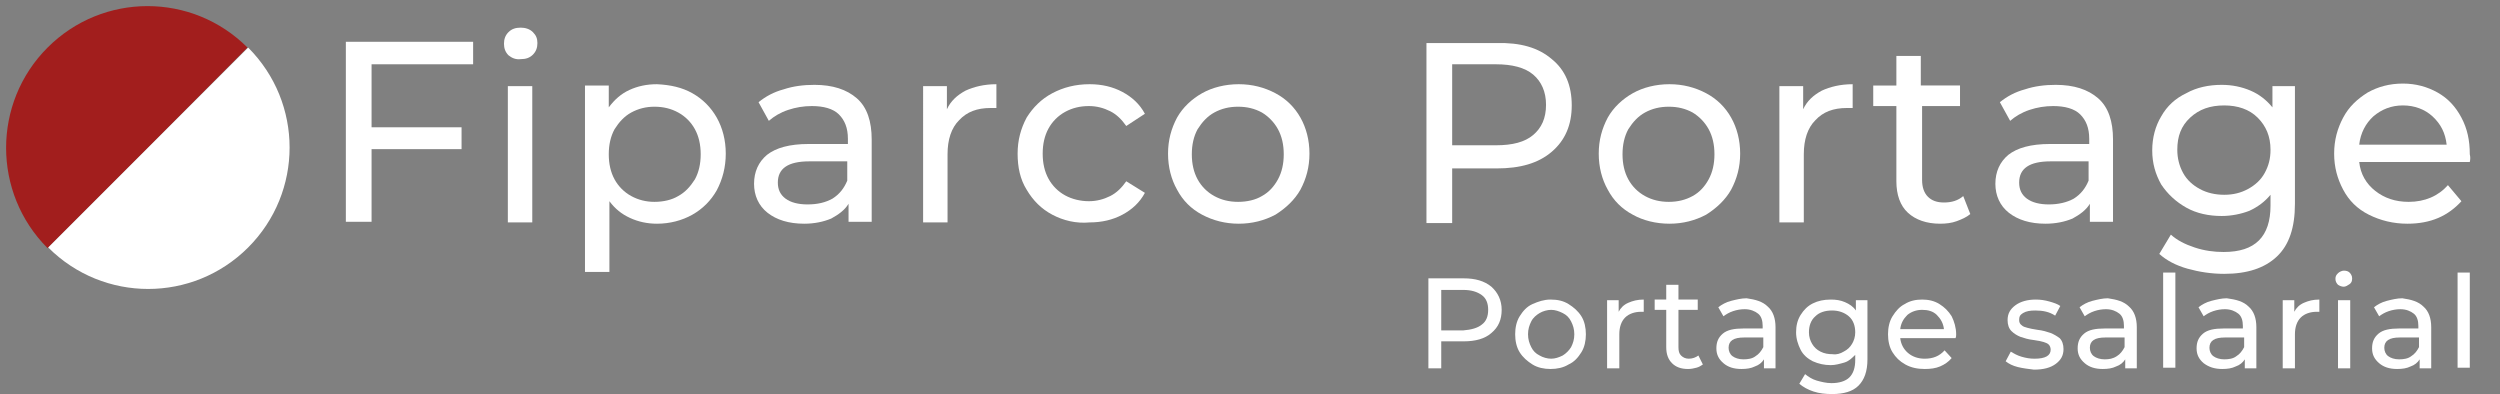
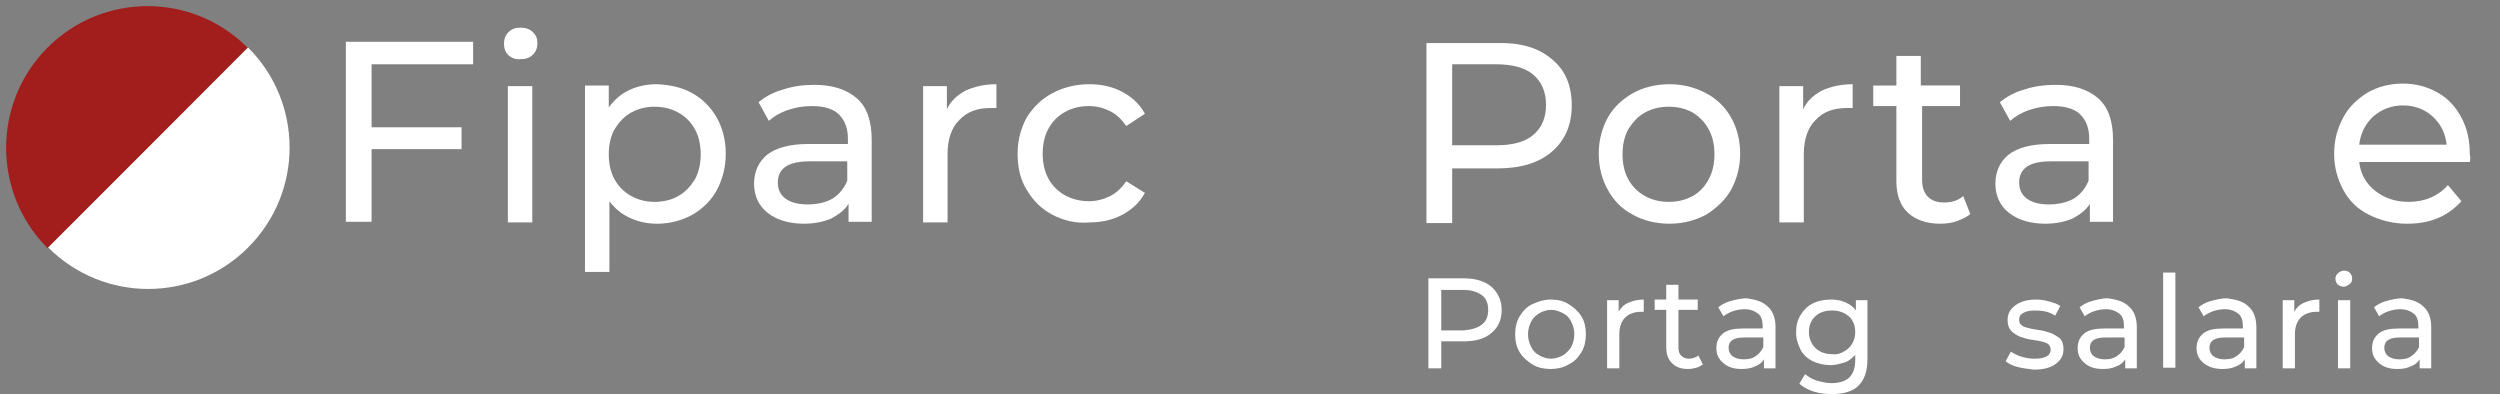
<svg xmlns="http://www.w3.org/2000/svg" version="1.1" id="Calque_1" x="0px" y="0px" viewBox="0 0 388.9 61.3" style="enable-background:new 0 0 388.9 61.3;" xml:space="preserve">
  <rect x="0" y="0" width="388.9" height="61.3" fill="#808080" stroke="none" />
  <style type="text/css">
	.st0{fill:#A21E1D;}
	.st1{fill:#FFFFFF;}
</style>
  <g>
    <path class="st0" d="M23,23L7.4,38.6C-1.2,30-1.2,16,7.4,7.4s22.5-8.6,31.1,0L23,23z" />
    <path class="st1" d="M23,23L38.6,7.4c8.6,8.6,8.6,22.5,0,31.1s-22.5,8.6-31.1,0L23,23z" />
    <g>
      <path class="st1" d="M232,44.6c1,0.9,1.6,2.1,1.6,3.6s-0.5,2.7-1.6,3.6c-1,0.9-2.5,1.3-4.3,1.3h-3.5v4.2h-2v-14h5.5    C229.5,43.3,230.9,43.7,232,44.6z M230.5,50.5c0.7-0.5,1-1.3,1-2.3s-0.3-1.8-1-2.3s-1.6-0.8-2.9-0.8h-3.4v6.3h3.4    C228.9,51.3,229.9,51,230.5,50.5z" />
      <path class="st1" d="M238.4,56.7c-0.8-0.5-1.5-1.1-2-1.9c-0.5-0.8-0.7-1.8-0.7-2.8s0.2-2,0.7-2.8s1.1-1.5,2-1.9s1.8-0.7,2.8-0.7    c1.1,0,2,0.2,2.8,0.7s1.5,1.1,2,1.9c0.5,0.8,0.7,1.8,0.7,2.8s-0.2,2-0.7,2.8s-1.1,1.5-2,1.9c-0.8,0.5-1.8,0.7-2.8,0.7    S239.2,57.2,238.4,56.7z M243.1,55.3c0.5-0.3,1-0.8,1.3-1.3c0.3-0.6,0.5-1.2,0.5-2s-0.2-1.4-0.5-2s-0.7-1-1.3-1.3    s-1.2-0.5-1.8-0.5s-1.3,0.2-1.8,0.5s-1,0.7-1.3,1.3s-0.5,1.2-0.5,2s0.2,1.4,0.5,2s0.7,1,1.3,1.3c0.5,0.3,1.2,0.5,1.8,0.5    S242.5,55.6,243.1,55.3z" />
      <path class="st1" d="M253.3,47.1c0.7-0.3,1.4-0.5,2.4-0.5v1.9c-0.1,0-0.3,0-0.4,0c-1,0-1.9,0.3-2.5,0.9c-0.6,0.6-0.9,1.5-0.9,2.6    v5.3H250V46.7h1.8v1.8C252.1,47.9,252.6,47.4,253.3,47.1z" />
      <path class="st1" d="M264.9,56.7c-0.3,0.2-0.6,0.4-1,0.5s-0.8,0.2-1.3,0.2c-1.1,0-1.9-0.3-2.5-0.9s-0.9-1.4-0.9-2.5v-5.8h-1.8    v-1.6h1.8v-2.3h1.9v2.3h3v1.6h-3V54c0,0.6,0.1,1,0.4,1.3s0.7,0.5,1.2,0.5c0.6,0,1.1-0.2,1.5-0.5L264.9,56.7z" />
      <path class="st1" d="M275,47.7c0.8,0.7,1.2,1.8,1.2,3.2v6.4h-1.8v-1.4c-0.3,0.5-0.8,0.9-1.4,1.1c-0.6,0.3-1.3,0.4-2.1,0.4    c-1.2,0-2.1-0.3-2.8-0.9c-0.7-0.6-1.1-1.3-1.1-2.3s0.3-1.7,1-2.3s1.8-0.8,3.2-0.8h3v-0.4c0-0.8-0.2-1.5-0.7-1.9s-1.2-0.7-2.1-0.7    c-0.6,0-1.2,0.1-1.8,0.3c-0.6,0.2-1.1,0.5-1.5,0.8l-0.8-1.4c0.5-0.4,1.2-0.8,2-1s1.6-0.4,2.4-0.4C273.1,46.6,274.2,46.9,275,47.7z     M273.1,55.4c0.5-0.3,0.9-0.8,1.2-1.4v-1.5h-3c-1.6,0-2.4,0.5-2.4,1.6c0,0.5,0.2,1,0.6,1.3s1,0.5,1.7,0.5S272.6,55.8,273.1,55.4z" />
      <path class="st1" d="M290.5,46.7v9.2c0,1.9-0.5,3.2-1.4,4.1s-2.3,1.3-4.1,1.3c-1,0-2-0.1-2.9-0.4c-0.9-0.3-1.6-0.7-2.2-1.2    l0.9-1.5c0.5,0.4,1.1,0.8,1.8,1c0.7,0.2,1.5,0.4,2.3,0.4c1.2,0,2.2-0.3,2.8-0.9c0.6-0.6,0.9-1.5,0.9-2.7v-0.8    c-0.5,0.5-1,1-1.7,1.2s-1.4,0.4-2.1,0.4c-1,0-1.9-0.2-2.8-0.6c-0.8-0.4-1.5-1-1.9-1.8s-0.7-1.7-0.7-2.7s0.2-1.9,0.7-2.7    s1.1-1.4,1.9-1.8c0.8-0.4,1.7-0.6,2.8-0.6c0.8,0,1.5,0.1,2.2,0.4s1.3,0.7,1.7,1.3v-1.6C288.7,46.7,290.5,46.7,290.5,46.7z     M286.8,54.7c0.6-0.3,1-0.7,1.3-1.2s0.5-1.1,0.5-1.8c0-1-0.3-1.9-1-2.5s-1.6-0.9-2.6-0.9c-1.1,0-2,0.3-2.6,0.9    c-0.7,0.6-1,1.5-1,2.5c0,0.7,0.2,1.3,0.5,1.8s0.7,0.9,1.3,1.2c0.6,0.3,1.2,0.4,1.9,0.4C285.7,55.2,286.3,55,286.8,54.7z" />
-       <path class="st1" d="M304.2,52.6h-8.6c0.1,0.9,0.5,1.7,1.2,2.3s1.6,0.9,2.6,0.9c1.3,0,2.3-0.4,3.1-1.3l1.1,1.2    c-0.5,0.6-1.1,1-1.8,1.3c-0.7,0.3-1.5,0.4-2.4,0.4c-1.1,0-2.1-0.2-3-0.7s-1.5-1.1-2-1.9c-0.5-0.8-0.7-1.8-0.7-2.8s0.2-2,0.7-2.8    s1.1-1.5,1.9-1.9c0.8-0.5,1.7-0.7,2.7-0.7s1.9,0.2,2.7,0.7s1.4,1.1,1.9,1.9c0.4,0.8,0.7,1.8,0.7,2.8    C304.3,52.2,304.3,52.4,304.2,52.6z M296.7,49c-0.6,0.6-1,1.3-1.1,2.2h6.8c-0.1-0.9-0.5-1.6-1.1-2.2c-0.6-0.6-1.4-0.8-2.3-0.8    S297.3,48.5,296.7,49z" />
      <path class="st1" d="M313.9,57.1c-0.8-0.2-1.4-0.5-1.9-0.9l0.8-1.5c0.5,0.3,1,0.6,1.7,0.8s1.3,0.3,2,0.3c1.7,0,2.5-0.5,2.5-1.4    c0-0.3-0.1-0.6-0.3-0.8c-0.2-0.2-0.5-0.3-0.8-0.4c-0.3-0.1-0.8-0.2-1.5-0.3c-0.9-0.1-1.5-0.3-2.1-0.5c-0.5-0.2-1-0.5-1.4-0.9    s-0.6-1-0.6-1.7c0-1,0.4-1.7,1.2-2.3s1.9-0.9,3.2-0.9c0.7,0,1.4,0.1,2.1,0.3s1.3,0.4,1.7,0.7l-0.8,1.5c-0.9-0.6-1.9-0.8-3.1-0.8    c-0.8,0-1.4,0.1-1.9,0.4s-0.6,0.6-0.6,1.1c0,0.3,0.1,0.6,0.4,0.8c0.2,0.2,0.5,0.3,0.9,0.4s0.8,0.2,1.5,0.3    c0.9,0.1,1.5,0.3,2.1,0.5c0.5,0.2,1,0.5,1.4,0.8c0.4,0.4,0.6,1,0.6,1.7c0,1-0.4,1.7-1.2,2.3c-0.8,0.6-1.9,0.9-3.4,0.9    C315.6,57.4,314.7,57.3,313.9,57.1z" />
      <path class="st1" d="M331.2,47.7c0.8,0.7,1.2,1.8,1.2,3.2v6.4h-1.8v-1.4c-0.3,0.5-0.8,0.9-1.4,1.1c-0.6,0.3-1.3,0.4-2.1,0.4    c-1.2,0-2.1-0.3-2.8-0.9c-0.7-0.6-1.1-1.3-1.1-2.3s0.3-1.7,1-2.3s1.8-0.8,3.2-0.8h3v-0.4c0-0.8-0.2-1.5-0.7-1.9s-1.2-0.7-2.1-0.7    c-0.6,0-1.2,0.1-1.8,0.3c-0.6,0.2-1.1,0.5-1.5,0.8l-0.8-1.4c0.5-0.4,1.2-0.8,2-1s1.6-0.4,2.4-0.4    C329.3,46.6,330.4,46.9,331.2,47.7z M329.3,55.4c0.5-0.3,0.9-0.8,1.2-1.4v-1.5h-3c-1.6,0-2.4,0.5-2.4,1.6c0,0.5,0.2,1,0.6,1.3    s1,0.5,1.7,0.5S328.7,55.8,329.3,55.4z" />
      <path class="st1" d="M336.5,42.4h1.9v14.8h-1.9V42.4z" />
      <path class="st1" d="M349.8,47.7c0.8,0.7,1.2,1.8,1.2,3.2v6.4h-1.8v-1.4c-0.3,0.5-0.8,0.9-1.4,1.1c-0.6,0.3-1.3,0.4-2.1,0.4    c-1.2,0-2.1-0.3-2.9-0.9c-0.7-0.6-1.1-1.3-1.1-2.3s0.3-1.7,1-2.3s1.8-0.8,3.2-0.8h3v-0.4c0-0.8-0.2-1.5-0.7-1.9s-1.2-0.7-2.1-0.7    c-0.6,0-1.2,0.1-1.8,0.3c-0.6,0.2-1.1,0.5-1.5,0.8l-0.8-1.4c0.5-0.4,1.2-0.8,2-1s1.6-0.4,2.4-0.4C347.9,46.6,349,46.9,349.8,47.7z     M347.9,55.4c0.5-0.3,0.9-0.8,1.2-1.4v-1.5h-3c-1.6,0-2.4,0.5-2.4,1.6c0,0.5,0.2,1,0.6,1.3s1,0.5,1.7,0.5    C346.7,55.9,347.4,55.8,347.9,55.4z" />
      <path class="st1" d="M358.4,47.1c0.7-0.3,1.4-0.5,2.4-0.5v1.9c-0.1,0-0.3,0-0.4,0c-1,0-1.9,0.3-2.5,0.9c-0.6,0.6-0.9,1.5-0.9,2.6    v5.3h-1.9V46.7h1.8v1.8C357.2,47.9,357.7,47.4,358.4,47.1z" />
      <path class="st1" d="M363.7,44.3c-0.2-0.2-0.4-0.5-0.4-0.9s0.1-0.6,0.4-0.9c0.2-0.2,0.6-0.4,0.9-0.4c0.4,0,0.7,0.1,0.9,0.3    c0.2,0.2,0.4,0.5,0.4,0.9s-0.1,0.7-0.4,0.9s-0.6,0.4-0.9,0.4C364.3,44.6,364,44.5,363.7,44.3z M363.7,46.7h1.9v10.6h-1.9V46.7z" />
      <path class="st1" d="M377,47.7c0.8,0.7,1.2,1.8,1.2,3.2v6.4h-1.8v-1.4c-0.3,0.5-0.8,0.9-1.4,1.1c-0.6,0.3-1.3,0.4-2.1,0.4    c-1.2,0-2.1-0.3-2.8-0.9c-0.7-0.6-1.1-1.3-1.1-2.3s0.3-1.7,1-2.3s1.8-0.8,3.2-0.8h3v-0.4c0-0.8-0.2-1.5-0.7-1.9s-1.2-0.7-2.1-0.7    c-0.6,0-1.2,0.1-1.8,0.3c-0.6,0.2-1.1,0.5-1.5,0.8l-0.8-1.4c0.5-0.4,1.2-0.8,2-1s1.6-0.4,2.4-0.4C375.1,46.6,376.2,46.9,377,47.7z     M375.1,55.4c0.5-0.3,0.9-0.8,1.2-1.4v-1.5h-3c-1.6,0-2.4,0.5-2.4,1.6c0,0.5,0.2,1,0.6,1.3s1,0.5,1.7,0.5    C373.9,55.9,374.6,55.8,375.1,55.4z" />
-       <path class="st1" d="M382.3,42.4h1.9v14.8h-1.9V42.4z" />
    </g>
    <g>
      <path class="st1" d="M57.8,10v9.8h14v3.4h-14v11.3h-4v-28h19.8V10H57.8z" />
      <path class="st1" d="M79.1,8.6c-0.5-0.5-0.7-1.1-0.7-1.8s0.2-1.3,0.7-1.8s1.1-0.7,1.9-0.7c0.7,0,1.4,0.2,1.9,0.7s0.7,1,0.7,1.7    S83.4,8,82.9,8.5S81.8,9.2,81,9.2C80.2,9.3,79.6,9,79.1,8.6z M79,13.4h3.8v21.2H79V13.4z" />
      <path class="st1" d="M107.7,14.5c1.6,0.9,2.9,2.2,3.8,3.8c0.9,1.6,1.4,3.5,1.4,5.6s-0.5,4-1.4,5.7c-0.9,1.6-2.2,2.9-3.8,3.8    c-1.6,0.9-3.5,1.4-5.5,1.4c-1.5,0-2.9-0.3-4.2-0.9c-1.3-0.6-2.3-1.4-3.2-2.6v11H91v-29h3.7v3.4c0.9-1.2,1.9-2.1,3.2-2.7    c1.3-0.6,2.7-0.9,4.3-0.9C104.3,13.2,106.1,13.6,107.7,14.5z M105.5,30.5c1.1-0.6,1.9-1.5,2.6-2.6c0.6-1.1,0.9-2.4,0.9-3.9    s-0.3-2.8-0.9-3.9s-1.5-2-2.6-2.6s-2.3-0.9-3.7-0.9c-1.3,0-2.5,0.3-3.6,0.9s-1.9,1.5-2.6,2.6c-0.6,1.1-0.9,2.4-0.9,3.9    s0.3,2.8,0.9,3.9s1.5,2,2.6,2.6s2.3,0.9,3.6,0.9C103.2,31.4,104.5,31.1,105.5,30.5z" />
      <path class="st1" d="M133.3,15.3c1.6,1.4,2.3,3.6,2.3,6.4v12.8H132v-2.8c-0.6,1-1.6,1.7-2.7,2.3c-1.2,0.5-2.6,0.8-4.2,0.8    c-2.4,0-4.3-0.6-5.7-1.7c-1.4-1.1-2.1-2.7-2.1-4.5c0-1.9,0.7-3.4,2-4.5c1.4-1.1,3.5-1.7,6.5-1.7h6.1v-0.8c0-1.7-0.5-2.9-1.4-3.8    s-2.4-1.3-4.2-1.3c-1.3,0-2.5,0.2-3.7,0.6s-2.2,1-3,1.7l-1.6-2.9c1.1-0.9,2.4-1.6,3.9-2c1.5-0.5,3.1-0.7,4.8-0.7    C129.5,13.2,131.7,13.9,133.3,15.3z M129.5,30.9c1.1-0.7,1.8-1.6,2.3-2.8v-3h-5.9c-3.3,0-4.9,1.1-4.9,3.3c0,1.1,0.4,1.9,1.2,2.5    c0.8,0.6,2,0.9,3.4,0.9C127.2,31.8,128.4,31.5,129.5,30.9z" />
      <path class="st1" d="M150.2,14.1c1.3-0.6,2.9-1,4.8-1v3.7c-0.2,0-0.5,0-0.9,0c-2.1,0-3.7,0.6-4.9,1.9c-1.2,1.2-1.8,3-1.8,5.3v10.6    h-3.8V13.4h3.7V17C147.9,15.7,148.9,14.8,150.2,14.1z" />
      <path class="st1" d="M163.7,33.4c-1.7-0.9-3-2.2-4-3.9c-1-1.6-1.4-3.5-1.4-5.6s0.5-3.9,1.4-5.6c1-1.6,2.3-2.9,4-3.8    c1.7-0.9,3.6-1.4,5.8-1.4c1.9,0,3.6,0.4,5.1,1.2s2.7,1.9,3.5,3.4l-2.9,1.9c-0.7-1-1.5-1.8-2.5-2.3s-2.1-0.8-3.3-0.8    c-1.4,0-2.6,0.3-3.7,0.9c-1.1,0.6-2,1.5-2.6,2.6s-0.9,2.4-0.9,3.9s0.3,2.8,0.9,3.9c0.6,1.1,1.5,2,2.6,2.6s2.4,0.9,3.7,0.9    c1.2,0,2.3-0.3,3.3-0.8s1.8-1.3,2.5-2.3l2.9,1.8c-0.8,1.5-2,2.6-3.5,3.4s-3.2,1.2-5.1,1.2C167.4,34.8,165.4,34.3,163.7,33.4z" />
-       <path class="st1" d="M187,33.4c-1.7-0.9-3-2.2-3.9-3.9c-0.9-1.6-1.4-3.5-1.4-5.6s0.5-3.9,1.4-5.6c0.9-1.6,2.3-2.9,3.9-3.8    s3.6-1.4,5.7-1.4c2.1,0,4,0.5,5.7,1.4s3,2.2,3.9,3.8s1.4,3.5,1.4,5.6s-0.5,3.9-1.4,5.6c-0.9,1.6-2.3,2.9-3.9,3.9    c-1.7,0.9-3.6,1.4-5.7,1.4C190.6,34.8,188.7,34.3,187,33.4z M196.3,30.5c1.1-0.6,1.9-1.5,2.5-2.6s0.9-2.4,0.9-3.9    s-0.3-2.8-0.9-3.9c-0.6-1.1-1.5-2-2.5-2.6c-1.1-0.6-2.3-0.9-3.7-0.9s-2.6,0.3-3.7,0.9c-1.1,0.6-1.9,1.5-2.6,2.6    c-0.6,1.1-0.9,2.4-0.9,3.9s0.3,2.8,0.9,3.9c0.6,1.1,1.5,2,2.6,2.6s2.3,0.9,3.7,0.9S195.3,31.1,196.3,30.5z" />
      <path class="st1" d="M241.4,9.2c2.1,1.7,3.1,4.1,3.1,7.2c0,3-1,5.4-3.1,7.2s-4.9,2.6-8.6,2.6h-6.9v8.5h-4v-28h10.9    C236.5,6.6,239.3,7.4,241.4,9.2z M238.5,21c1.3-1.1,2-2.6,2-4.7c0-2-0.7-3.6-2-4.7s-3.3-1.6-5.8-1.6h-6.8v12.6h6.8    C235.3,22.6,237.2,22.1,238.5,21z" />
      <path class="st1" d="M254,33.4c-1.7-0.9-3-2.2-3.9-3.9c-0.9-1.6-1.4-3.5-1.4-5.6s0.5-3.9,1.4-5.6c0.9-1.6,2.3-2.9,3.9-3.8    s3.6-1.4,5.7-1.4s4,0.5,5.7,1.4s3,2.2,3.9,3.8s1.4,3.5,1.4,5.6s-0.5,3.9-1.4,5.6c-0.9,1.6-2.3,2.9-3.9,3.9    c-1.7,0.9-3.6,1.4-5.7,1.4S255.6,34.3,254,33.4z M263.3,30.5c1.1-0.6,1.9-1.5,2.5-2.6s0.9-2.4,0.9-3.9s-0.3-2.8-0.9-3.9    s-1.5-2-2.5-2.6c-1.1-0.6-2.3-0.9-3.7-0.9c-1.4,0-2.6,0.3-3.7,0.9c-1.1,0.6-1.9,1.5-2.6,2.6c-0.6,1.1-0.9,2.4-0.9,3.9    s0.3,2.8,0.9,3.9c0.6,1.1,1.5,2,2.6,2.6c1.1,0.6,2.3,0.9,3.7,0.9C261,31.4,262.2,31.1,263.3,30.5z" />
      <path class="st1" d="M283.4,14.1c1.3-0.6,2.9-1,4.8-1v3.7c-0.2,0-0.5,0-0.9,0c-2.1,0-3.7,0.6-4.9,1.9c-1.2,1.2-1.8,3-1.8,5.3v10.6    h-3.8V13.4h3.7V17C281.1,15.7,282.1,14.8,283.4,14.1z" />
      <path class="st1" d="M306.5,33.3c-0.6,0.5-1.3,0.8-2.1,1.1c-0.8,0.3-1.7,0.4-2.6,0.4c-2.1,0-3.8-0.6-5-1.7    c-1.2-1.1-1.8-2.8-1.8-4.9V16.5h-3.6v-3.2h3.6V8.7h3.8v4.6h6.1v3.2H299V28c0,1.1,0.3,2,0.9,2.6s1.4,0.9,2.5,0.9c1.2,0,2.2-0.3,3-1    L306.5,33.3z" />
      <path class="st1" d="M326.4,15.3c1.6,1.4,2.3,3.6,2.3,6.4v12.8h-3.6v-2.8c-0.6,1-1.6,1.7-2.7,2.3c-1.2,0.5-2.6,0.8-4.2,0.8    c-2.4,0-4.3-0.6-5.7-1.7c-1.4-1.1-2.1-2.7-2.1-4.5c0-1.9,0.7-3.4,2-4.5c1.4-1.1,3.5-1.7,6.5-1.7h6.1v-0.8c0-1.7-0.5-2.9-1.4-3.8    s-2.4-1.3-4.2-1.3c-1.3,0-2.5,0.2-3.7,0.6s-2.2,1-3,1.7l-1.6-2.9c1.1-0.9,2.4-1.6,3.9-2c1.5-0.5,3.1-0.7,4.8-0.7    C322.6,13.2,324.8,13.9,326.4,15.3z M322.6,30.9c1.1-0.7,1.8-1.6,2.3-2.8v-3H319c-3.3,0-4.9,1.1-4.9,3.3c0,1.1,0.4,1.9,1.2,2.5    c0.8,0.6,2,0.9,3.4,0.9C320.2,31.8,321.5,31.5,322.6,30.9z" />
-       <path class="st1" d="M357,13.4v18.3c0,3.7-0.9,6.4-2.8,8.2s-4.6,2.7-8.2,2.7c-2,0-3.9-0.3-5.7-0.8c-1.8-0.5-3.3-1.3-4.4-2.3l1.8-3    c1,0.9,2.2,1.5,3.7,2s3,0.7,4.5,0.7c2.5,0,4.3-0.6,5.5-1.8s1.8-3,1.8-5.4v-1.7c-0.9,1.1-2,1.9-3.3,2.5c-1.3,0.5-2.8,0.8-4.3,0.8    c-2,0-3.9-0.4-5.5-1.3c-1.6-0.9-2.9-2.1-3.9-3.6c-0.9-1.6-1.4-3.3-1.4-5.3s0.5-3.8,1.4-5.3c0.9-1.6,2.2-2.8,3.9-3.6    c1.6-0.9,3.5-1.3,5.5-1.3c1.6,0,3.1,0.3,4.5,0.9c1.4,0.6,2.5,1.5,3.4,2.6v-3.3C353.5,13.4,357,13.4,357,13.4z M349.7,29.4    c1.1-0.6,2-1.4,2.6-2.5s0.9-2.2,0.9-3.6c0-2.1-0.7-3.7-2-5s-3.1-1.9-5.2-1.9c-2.2,0-3.9,0.6-5.3,1.9s-2,2.9-2,5    c0,1.3,0.3,2.5,0.9,3.6s1.5,1.9,2.6,2.5s2.4,0.9,3.8,0.9S348.6,30,349.7,29.4z" />
      <path class="st1" d="M384.2,25.2H367c0.2,1.9,1.1,3.4,2.5,4.5s3.1,1.7,5.2,1.7c2.5,0,4.6-0.9,6.1-2.6l2.1,2.5    c-1,1.1-2.2,2-3.6,2.6s-3,0.9-4.8,0.9c-2.2,0-4.2-0.5-6-1.4s-3.1-2.2-4-3.9s-1.4-3.5-1.4-5.6s0.5-3.9,1.4-5.6s2.2-2.9,3.8-3.9    c1.6-0.9,3.4-1.4,5.5-1.4c2,0,3.8,0.5,5.4,1.4s2.8,2.2,3.7,3.9c0.9,1.7,1.3,3.5,1.3,5.7C384.3,24.4,384.3,24.8,384.2,25.2z     M369.2,18.1c-1.2,1.1-2,2.6-2.2,4.4h13.6c-0.2-1.8-0.9-3.2-2.2-4.4c-1.2-1.1-2.8-1.7-4.6-1.7S370.5,17,369.2,18.1z" />
    </g>
  </g>
</svg>